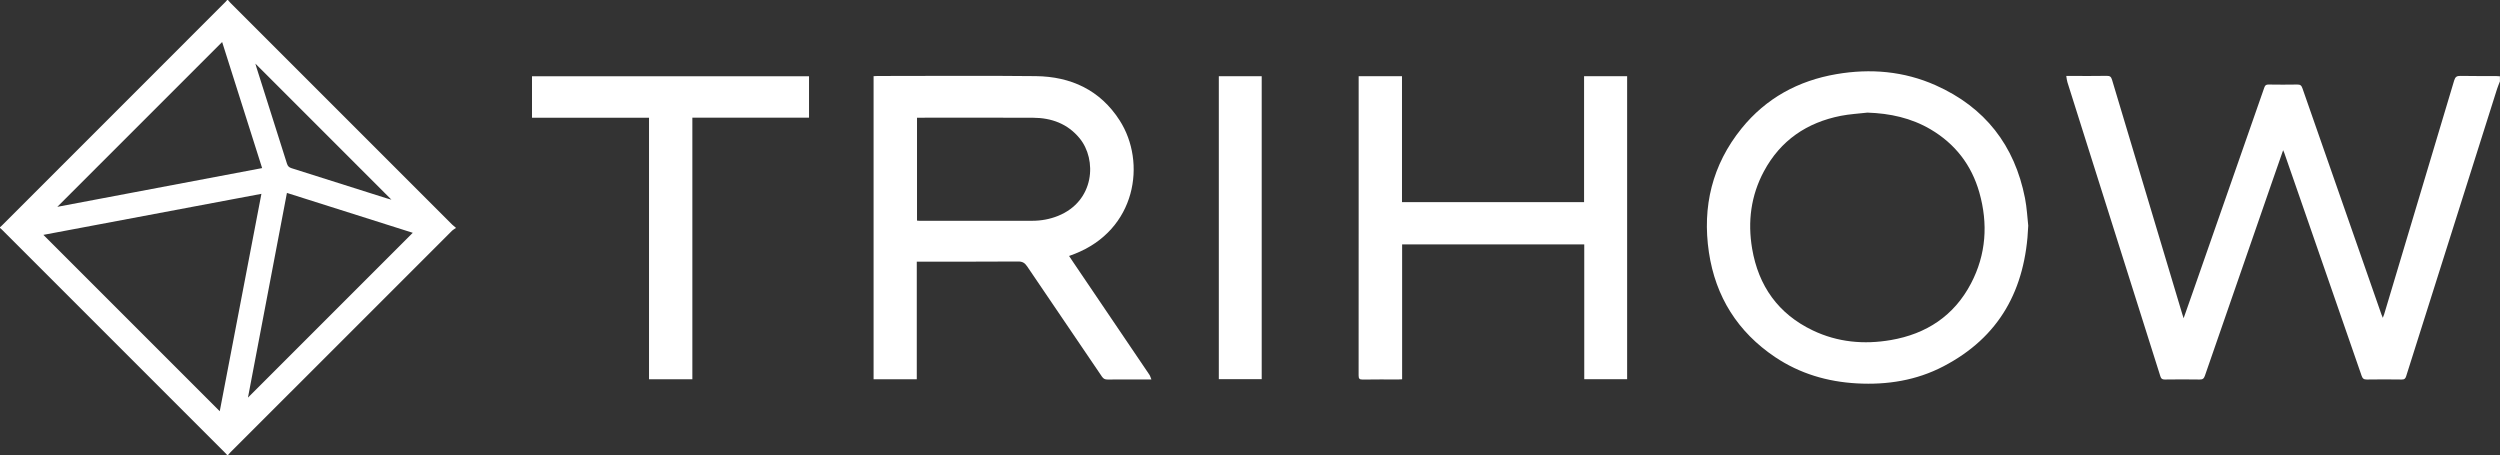
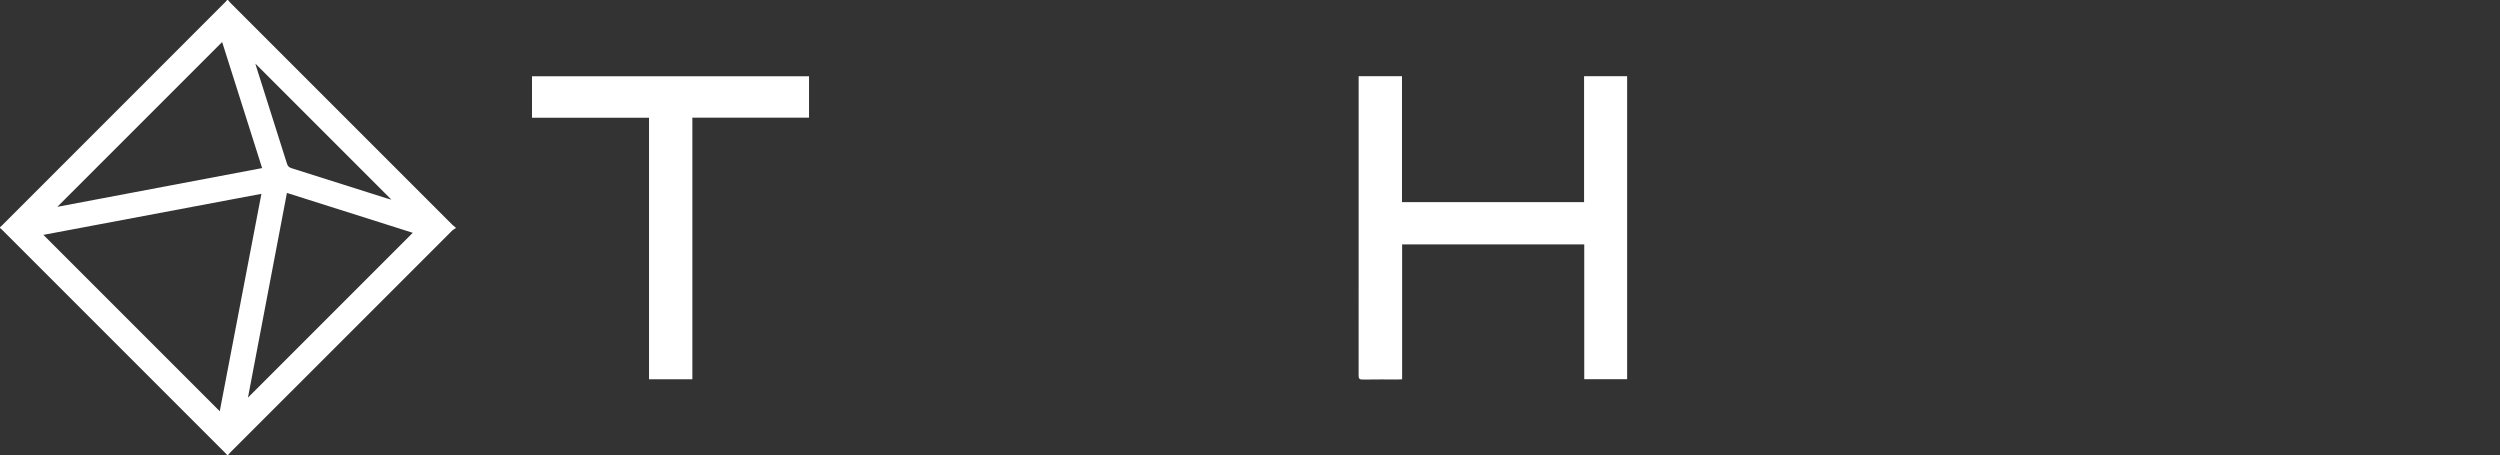
<svg xmlns="http://www.w3.org/2000/svg" data-name="Layer 1" id="a" viewBox="0 0 555.64 101.15">
  <rect x="0" y="0" width="555.64" height="101.15" fill="#333333" stroke="none" />
  <defs>
    <style>
      .b {
        fill: #fff;
        stroke-width: 0px;
      }
    </style>
  </defs>
  <path class="b" d="m50.66,0c.19.21.36.44.56.64,16.42,16.43,32.85,32.85,49.28,49.28.2.2.44.38.86.74-.35.24-.64.37-.86.59-16.43,16.42-32.86,32.85-49.28,49.27-.2.2-.38.43-.56.64h-.16c-.12-.14-.24-.28-.36-.41C33.56,84.17,16.98,67.59.41,51.02c-.13-.13-.27-.24-.41-.36,0-.05,0-.1,0-.16.14-.12.28-.24.41-.36C16.98,33.56,33.56,16.98,50.13.41c.13-.13.24-.27.36-.41.05,0,.1,0,.16,0ZM9.64,52.2c13.11,13.11,26.12,26.12,39.2,39.2,3.08-16.08,6.16-32.16,9.26-48.32-16.21,3.05-32.31,6.08-48.46,9.12Zm54.13-9.32c-2.92,15.31-5.82,30.54-8.66,45.49,12.13-12.13,24.39-24.39,36.63-36.63-9.17-2.91-18.49-5.86-27.96-8.86Zm-14.39-33.55c-12.23,12.23-24.44,24.44-36.64,36.64,15.1-2.86,30.28-5.73,45.52-8.61-3.01-9.48-5.96-18.79-8.89-28.03Zm7.38,4.81c.1.34.16.59.24.83,2.26,7.13,4.53,14.26,6.78,21.4.18.56.45.83,1.01,1.01,7.01,2.21,14.02,4.44,21.03,6.66.37.12.74.21,1.18.34-10.1-10.11-20.13-20.13-30.24-30.24Z" />
-   <path class="b" d="m555.64,18.04c-.22.57-.46,1.14-.65,1.72-6.74,21.29-13.48,42.58-20.21,63.87-.17.53-.39.73-.97.72-2.59-.04-5.18-.04-7.76,0-.65,0-.94-.18-1.16-.81-4.42-12.8-8.86-25.59-13.31-38.38-1.29-3.72-2.59-7.44-3.88-11.16-.06-.16-.13-.32-.26-.62-.85,2.44-1.66,4.74-2.46,7.05-4.99,14.37-9.98,28.74-14.94,43.11-.22.63-.51.82-1.16.81-2.59-.04-5.18-.04-7.76,0-.57,0-.8-.18-.97-.72-5.31-16.84-10.64-33.68-15.97-50.52-1.57-4.95-3.14-9.9-4.69-14.85-.13-.4-.16-.84-.25-1.38.51,0,.87,0,1.23,0,2.59,0,5.18.03,7.76-.02.69-.01.98.18,1.18.87,5.19,17.37,10.41,34.74,15.62,52.1.07.24.15.47.29.9.73-2.07,1.4-3.96,2.06-5.85,5.3-15.14,10.6-30.29,15.88-45.44.18-.52.43-.66.95-.65,2.12.03,4.23.04,6.35,0,.64-.01.94.16,1.16.81,4.36,12.54,8.76,25.07,13.14,37.61,1.47,4.21,2.94,8.42,4.41,12.63.08.22.17.43.32.8.14-.35.24-.57.3-.79,5.19-17.32,10.39-34.64,15.56-51.96.24-.79.57-1.04,1.39-1.02,2.61.06,5.23.02,7.84.03.31,0,.62.04.94.06v1.1Z" />
-   <path class="b" d="m237.6,56.88c.34.5.64.96.94,1.41,5.64,8.33,11.28,16.65,16.91,24.98.19.28.27.62.46,1.07h-1.03c-2.9,0-5.8-.02-8.7.01-.58,0-.94-.15-1.27-.65-5.53-8.17-11.1-16.32-16.63-24.51-.52-.77-1.05-1.08-2-1.07-7.16.05-14.32.03-21.48.03h-1.04v26.14h-9.6V16.93c.3-.02.57-.04.85-.04,11.73,0,23.47-.1,35.2.03,7.82.09,14.32,3.1,18.64,9.84,6,9.34,3.71,24.36-10.09,29.7-.36.14-.72.27-1.15.43Zm-33.79-30.73v22.88c.2.02.33.04.46.04,8.39,0,16.77.02,25.16,0,1.97,0,3.89-.35,5.73-1.09,8.16-3.29,8.69-12.52,4.77-17.27-2.67-3.23-6.25-4.52-10.32-4.54-8.31-.04-16.61-.01-24.92-.01-.28,0-.57,0-.88,0Z" />
-   <path class="b" d="m450.79,50.17c-.58,14.23-6.44,24.79-18.87,31.26-5.99,3.12-12.48,4.15-19.21,3.78-6.57-.36-12.7-2.17-18.19-5.85-8.29-5.58-13.22-13.38-14.7-23.25-1.52-10.18.73-19.49,7.25-27.56,5.43-6.72,12.6-10.62,21.07-12.07,7.58-1.3,15.02-.67,22.09,2.48,10.95,4.89,17.54,13.34,19.84,25.09.42,2.14.52,4.35.72,6.1Zm-35.74-25.14c-1.97.23-3.96.33-5.9.71-7.57,1.49-13.42,5.46-17.11,12.34-2.9,5.4-3.63,11.2-2.62,17.18,1.41,8.29,5.8,14.5,13.47,18.17,5.52,2.64,11.38,3.18,17.36,2.15,7.9-1.36,14.04-5.38,17.81-12.57,3.38-6.45,3.83-13.27,1.86-20.23-1.73-6.1-5.36-10.8-10.83-14.03-4.32-2.54-9.05-3.56-14.03-3.72Z" />
  <path class="b" d="m301.99,16.93h9.61v28h40.47v-27.99h9.57v67.34h-9.53v-29.96h-40.48v29.98c-.34.02-.59.04-.84.04-2.64,0-5.28-.03-7.92.02-.74.01-.91-.22-.91-.92.02-12.62.01-25.24.01-37.87v-27.52c0-.34,0-.68,0-1.12Z" />
  <path class="b" d="m153.89,84.3h-9.64V26.16h-26.01v-9.21h61.57v9.2h-25.93v58.16Z" />
-   <path class="b" d="m280.42,16.94v67.33h-9.53V16.94h9.53Z" />
</svg>